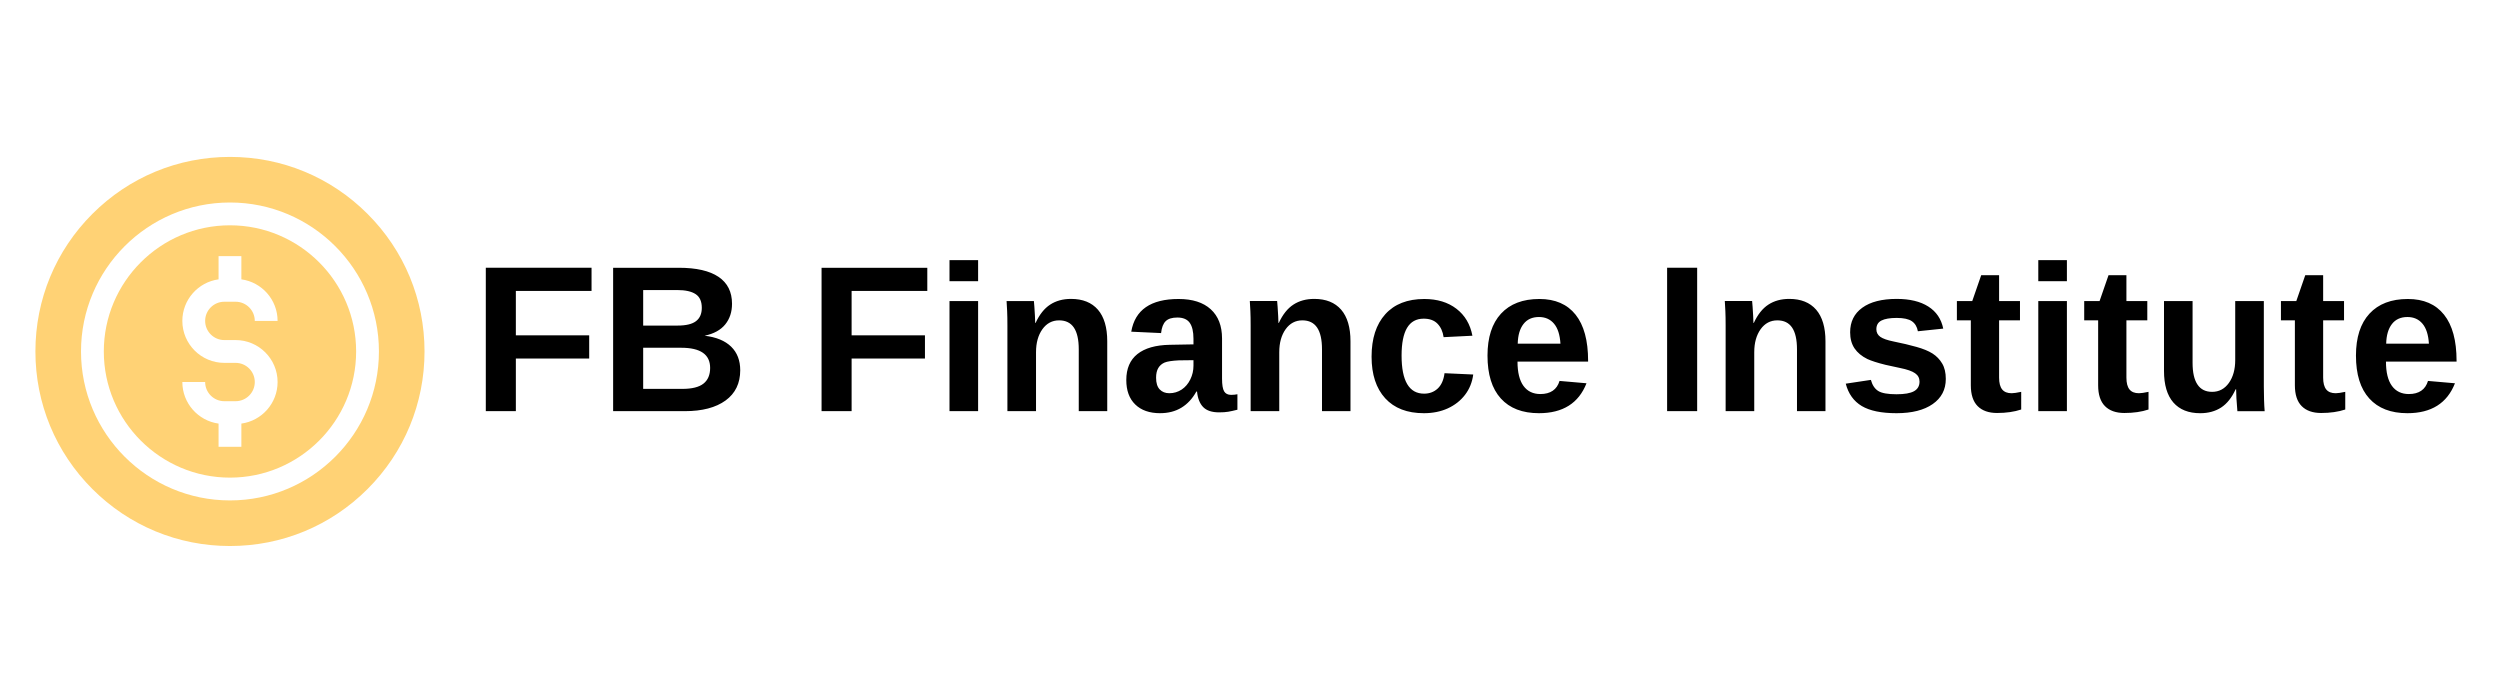
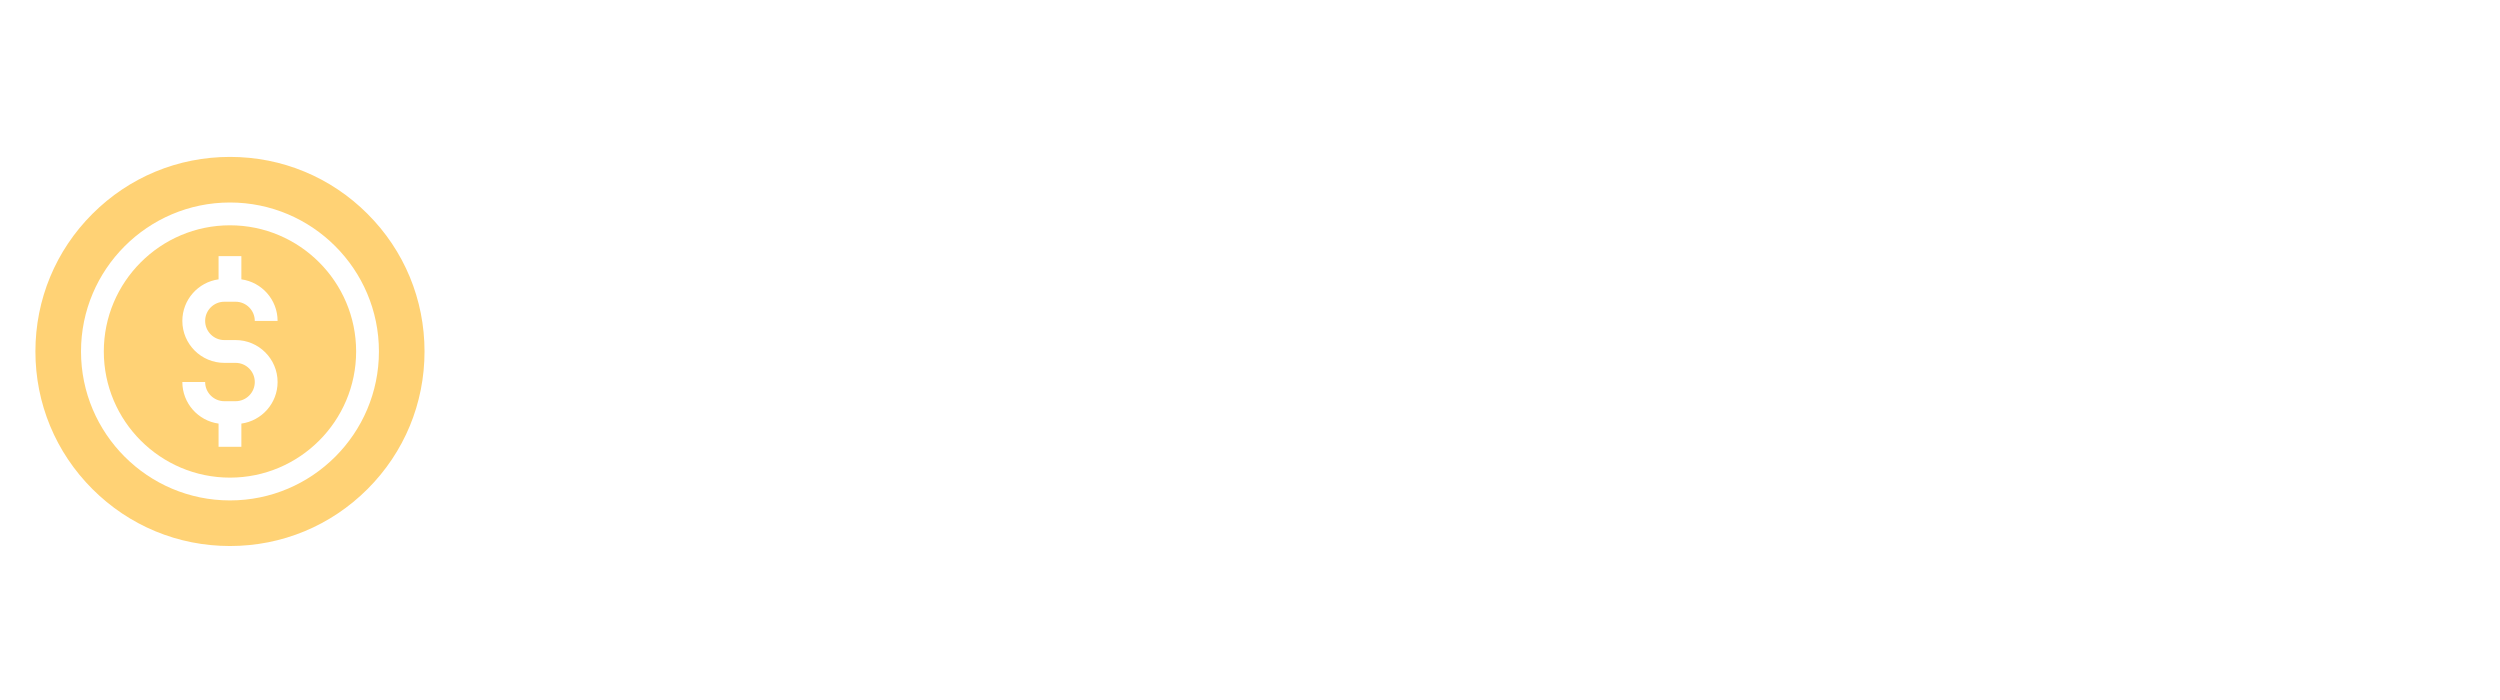
<svg xmlns="http://www.w3.org/2000/svg" width="500" height="140">
  <g id="svg_1" transform="matrix(0.114,0,0,0.114,48,217.011) " fill="#ffd275">
    <path id="svg_2" d="m-17.601,-1508.336c-122.042,0 -221.333,99.292 -221.333,221.333s99.292,221.333 221.333,221.333s221.333,-99.292 221.333,-221.333s-99.292,-221.333 -221.333,-221.333zm-9.927,201.333l19.854,0c40.594,0 73.62,33.026 73.62,73.62c0,37.172 -27.703,67.984 -63.547,72.911l0,40.755l-40,0l0,-40.755c-35.844,-4.932 -63.547,-35.74 -63.547,-72.911l40,0c0,18.536 15.083,33.62 33.62,33.62l19.854,0c18.536,0 33.62,-15.083 33.62,-33.62s-15.083,-33.62 -33.62,-33.62l-19.854,0c-40.594,0 -73.62,-33.026 -73.62,-73.62c0,-37.172 27.703,-67.984 63.547,-72.911l0,-40.755l40,0l0,40.755c35.844,4.932 63.547,35.74 63.547,72.911l-40,0c0,-18.536 -15.083,-33.62 -33.62,-33.62l-19.854,0c-18.536,0 -33.62,15.083 -33.62,33.62s15.083,33.62 33.62,33.62zm0,0" />
    <path id="svg_3" d="m223.758,-1528.362c-64.469,-64.469 -150.187,-99.974 -241.359,-99.974s-176.891,35.505 -241.359,99.974c-64.469,64.469 -99.974,150.187 -99.974,241.359s35.505,176.891 99.974,241.359c64.469,64.469 150.187,99.974 241.359,99.974s176.891,-35.505 241.359,-99.974c64.469,-64.469 99.974,-150.187 99.974,-241.359s-35.505,-176.891 -99.974,-241.359zm-241.359,502.693c-144.099,0 -261.333,-117.234 -261.333,-261.333s117.234,-261.333 261.333,-261.333s261.333,117.234 261.333,261.333s-117.234,261.333 -261.333,261.333zm0,0" />
  </g>
-   <path id="svg_4" d="m117.84,71.705l-14.669,0l0,10.526l-6.01,0l0,-28.677l21.148,0l0,4.638l-15.138,0l0,8.876l14.669,0l0,4.638zm30.206,2.345l0,0q0,3.908 -2.927,6.045q-2.935,2.136 -8.146,2.136l0,0l-14.347,0l0,-28.677l13.131,0q5.254,0 7.947,1.815q2.701,1.824 2.701,5.385l0,0q0,2.449 -1.355,4.125q-1.355,1.676 -4.125,2.267l0,0q3.483,0.408 5.306,2.189q1.815,1.78 1.815,4.716zm-7.686,-12.48l0,0q0,-1.937 -1.233,-2.744q-1.233,-0.816 -3.656,-0.816l0,0l-6.835,0l0,7.104l6.878,0q2.545,0 3.691,-0.886q1.155,-0.886 1.155,-2.658zm1.667,12.011l0,0q0,-4.03 -5.784,-4.03l0,0l-7.608,0l0,8.225l7.834,0q2.892,0 4.221,-1.051q1.337,-1.051 1.337,-3.144zm42.964,-1.876l-14.669,0l0,10.526l-6.01,0l0,-28.677l21.148,0l0,4.638l-15.138,0l0,8.876l14.669,0l0,4.638zm4.908,-19.68l5.723,0l0,4.212l-5.723,0l0,-4.212zm0,8.181l5.723,0l0,22.025l-5.723,0l0,-22.025zm17.305,10.222l0,0l0,11.803l-5.723,0l0,-17.1q0,-1.772 -0.052,-2.901q-0.052,-1.129 -0.113,-2.024l0,0l5.463,0q0.035,0.243 0.096,1.146q0.061,0.912 0.113,1.859q0.052,0.947 0.052,1.372l0,0l0.078,0q1.164,-2.527 2.918,-3.665q1.746,-1.138 4.169,-1.138l0,0q3.5,0 5.376,2.154q1.867,2.163 1.867,6.314l0,0l0,13.983l-5.697,0l0,-12.359q0,-2.909 -0.973,-4.351q-0.981,-1.45 -2.953,-1.45l0,0q-2.076,0 -3.352,1.78q-1.268,1.789 -1.268,4.577zm24.83,12.211l0,0q-3.196,0 -4.985,-1.746q-1.789,-1.737 -1.789,-4.89l0,0q0,-3.422 2.223,-5.194q2.232,-1.772 6.462,-1.85l0,0l4.751,-0.087l0,-1.112q0,-2.163 -0.756,-3.213q-0.756,-1.042 -2.466,-1.042l0,0q-1.589,0 -2.328,0.721q-0.747,0.721 -0.929,2.388l0,0l-5.966,-0.278q1.12,-6.54 9.466,-6.54l0,0q4.177,0 6.435,2.058q2.258,2.058 2.258,5.845l0,0l0,8.016q0,1.85 0.417,2.553q0.417,0.703 1.398,0.703l0,0q0.651,0 1.259,-0.122l0,0l0,3.092q-1.06,0.269 -1.815,0.4q-0.747,0.13 -1.85,0.13l0,0q-2.154,0 -3.187,-1.06q-1.025,-1.06 -1.225,-3.109l0,0l-0.13,0q-1.199,2.154 -3.005,3.239q-1.815,1.094 -4.238,1.094zm6.661,-9.484l0,-1.12l-2.935,0.035q-2.015,0.104 -2.831,0.434l0,0q-0.834,0.365 -1.268,1.094q-0.443,0.738 -0.443,1.954l0,0q0,1.572 0.73,2.336q0.721,0.756 1.919,0.756l0,0q1.346,0 2.466,-0.73l0,0q1.094,-0.73 1.728,-2.024q0.634,-1.294 0.634,-2.736l0,0zm17.157,-2.727l0,0l0,11.803l-5.723,0l0,-17.1q0,-1.772 -0.052,-2.901q-0.052,-1.129 -0.113,-2.024l0,0l5.463,0q0.035,0.243 0.096,1.146q0.061,0.912 0.113,1.859q0.052,0.947 0.052,1.372l0,0l0.078,0q1.164,-2.527 2.918,-3.665q1.746,-1.138 4.169,-1.138l0,0q3.5,0 5.376,2.154q1.867,2.163 1.867,6.314l0,0l0,13.983l-5.697,0l0,-12.359q0,-2.909 -0.973,-4.351q-0.981,-1.45 -2.953,-1.45l0,0q-2.076,0 -3.352,1.78q-1.268,1.789 -1.268,4.577zm28.92,12.211l0,0q-5.002,0 -7.729,-2.979q-2.728,-2.988 -2.728,-8.32l0,0q0,-5.454 2.744,-8.494q2.744,-3.048 7.8,-3.048l0,0q3.882,0 6.427,1.954q2.544,1.954 3.195,5.393l0,0l-5.758,0.287q-0.243,-1.685 -1.224,-2.692q-0.974,-1.007 -2.763,-1.007l0,0q-2.223,0 -3.325,1.841q-1.095,1.841 -1.095,5.541l0,0q0,3.813 1.13,5.715q1.128,1.902 3.369,1.902l0,0q1.625,0 2.728,-1.025q1.102,-1.033 1.364,-3.066l0,0l5.74,0.261q-0.304,2.319 -1.641,4.064q-1.329,1.737 -3.448,2.71q-2.119,0.964 -4.786,0.964zm32.851,-10.318l-14.122,0q0,3.213 1.19,4.855q1.19,1.633 3.387,1.633l0,0q1.511,0 2.475,-0.66q0.964,-0.66 1.355,-1.963l0,0l5.393,0.469q-2.345,5.984 -9.51,5.984l0,0q-4.959,0 -7.625,-2.944q-2.666,-2.935 -2.666,-8.581l0,0q0,-5.454 2.701,-8.381q2.71,-2.935 7.677,-2.935l0,0q4.742,0 7.243,3.144q2.501,3.144 2.501,9.215l0,0l0,0.165zm-14.078,-3.587l8.546,0q-0.165,-2.666 -1.285,-3.995q-1.12,-1.337 -3.014,-1.337l0,0q-2.015,0 -3.1,1.407q-1.086,1.398 -1.146,3.926l0,0zm29.877,-15.181l6.01,0l0,28.677l-6.01,0l0,-28.677zm17.427,16.875l0,0l0,11.803l-5.723,0l0,-17.1q0,-1.772 -0.052,-2.901q-0.052,-1.129 -0.113,-2.024l0,0l5.463,0q0.035,0.243 0.096,1.146q0.061,0.912 0.113,1.859q0.052,0.947 0.052,1.372l0,0l0.078,0q1.164,-2.527 2.918,-3.665q1.746,-1.138 4.169,-1.138l0,0q3.5,0 5.376,2.154q1.867,2.163 1.867,6.314l0,0l0,13.983l-5.697,0l0,-12.359q0,-2.909 -0.973,-4.351q-0.981,-1.45 -2.953,-1.45l0,0q-2.076,0 -3.352,1.78q-1.268,1.789 -1.268,4.577zm38.309,5.367l0,0q0,3.196 -2.623,5.02q-2.614,1.824 -7.234,1.824l0,0q-4.533,0 -6.948,-1.433q-2.414,-1.442 -3.205,-4.473l0,0l5.029,-0.756q0.426,1.572 1.476,2.223q1.042,0.651 3.648,0.651l0,0q2.406,0 3.5,-0.608q1.103,-0.617 1.103,-1.919l0,0q0,-1.06 -0.886,-1.676q-0.886,-0.625 -3.005,-1.051l0,0q-1.607,-0.321 -2.875,-0.625q-1.277,-0.313 -2.18,-0.608q-0.903,-0.295 -1.476,-0.556l0,0q-1.694,-0.834 -2.579,-2.136q-0.877,-1.303 -0.877,-3.213l0,0q0,-3.161 2.432,-4.916q2.432,-1.763 6.887,-1.763l0,0q3.926,0 6.323,1.529q2.388,1.52 2.979,4.412l0,0l-5.072,0.53q-0.243,-1.346 -1.199,-2.006q-0.955,-0.66 -3.031,-0.66l0,0q-2.032,0 -3.057,0.521q-1.016,0.521 -1.016,1.737l0,0q0,0.955 0.782,1.52q0.79,0.556 2.64,0.929l0,0q2.588,0.521 4.586,1.086q2.006,0.556 3.231,1.329l0,0q1.199,0.773 1.919,1.989q0.73,1.207 0.73,3.1zm15.082,2.571l0,3.535q-2.076,0.695 -4.829,0.695l0,0q-2.519,0 -3.882,-1.372q-1.364,-1.372 -1.364,-4.16l0,0l0,-12.993l-2.788,0l0,-3.865l3.074,0l1.789,-5.167l3.578,0l0,5.167l4.177,0l0,3.865l-4.177,0l0,11.447q0,1.607 0.617,2.371q0.608,0.756 1.893,0.756l0,0q0.608,0 1.911,-0.278l0,0zm3.417,-26.341l5.723,0l0,4.212l-5.723,0l0,-4.212zm0,8.181l5.723,0l0,22.025l-5.723,0l0,-22.025zm22.047,18.16l0,3.535q-2.076,0.695 -4.829,0.695l0,0q-2.519,0 -3.882,-1.372q-1.364,-1.372 -1.364,-4.16l0,0l0,-12.993l-2.788,0l0,-3.865l3.074,0l1.789,-5.167l3.578,0l0,5.167l4.177,0l0,3.865l-4.177,0l0,11.447q0,1.607 0.617,2.371q0.608,0.756 1.893,0.756l0,0q0.608,0 1.911,-0.278l0,0zm17.521,-0.512l-0.096,0q-1.146,2.501 -2.901,3.648q-1.763,1.138 -4.186,1.138l0,0q-3.5,0 -5.376,-2.145q-1.867,-2.154 -1.867,-6.305l0,0l0,-13.983l5.715,0l0,12.359q0,2.892 0.981,4.342q0.973,1.459 2.927,1.459l0,0q2.076,0 3.352,-1.78q1.268,-1.78 1.268,-4.577l0,0l0,-11.803l5.723,0l0,17.1q0,1.407 0.043,2.632q0.035,1.233 0.122,2.293l0,0l-5.454,0q-0.13,-1.468 -0.191,-2.562q-0.061,-1.103 -0.061,-1.815l0,0zm21.826,0.512l0,3.535q-2.076,0.695 -4.829,0.695l0,0q-2.519,0 -3.882,-1.372q-1.364,-1.372 -1.364,-4.16l0,0l0,-12.993l-2.788,0l0,-3.865l3.074,0l1.789,-5.167l3.578,0l0,5.167l4.177,0l0,3.865l-4.177,0l0,11.447q0,1.607 0.617,2.371q0.608,0.756 1.893,0.756l0,0q0.608,0 1.911,-0.278l0,0zm22.263,-6.045l-14.122,0q0,3.213 1.19,4.855q1.19,1.633 3.387,1.633l0,0q1.511,0 2.475,-0.66q0.964,-0.66 1.355,-1.963l0,0l5.393,0.469q-2.345,5.984 -9.51,5.984l0,0q-4.959,0 -7.625,-2.944q-2.666,-2.935 -2.666,-8.581l0,0q0,-5.454 2.701,-8.381q2.71,-2.935 7.677,-2.935l0,0q4.742,0 7.243,3.144q2.501,3.144 2.501,9.215l0,0l0,0.165zm-14.078,-3.587l8.546,0q-0.165,-2.666 -1.285,-3.995q-1.12,-1.337 -3.014,-1.337l0,0q-2.015,0 -3.1,1.407q-1.086,1.398 -1.146,3.926l0,0z" />
</svg>